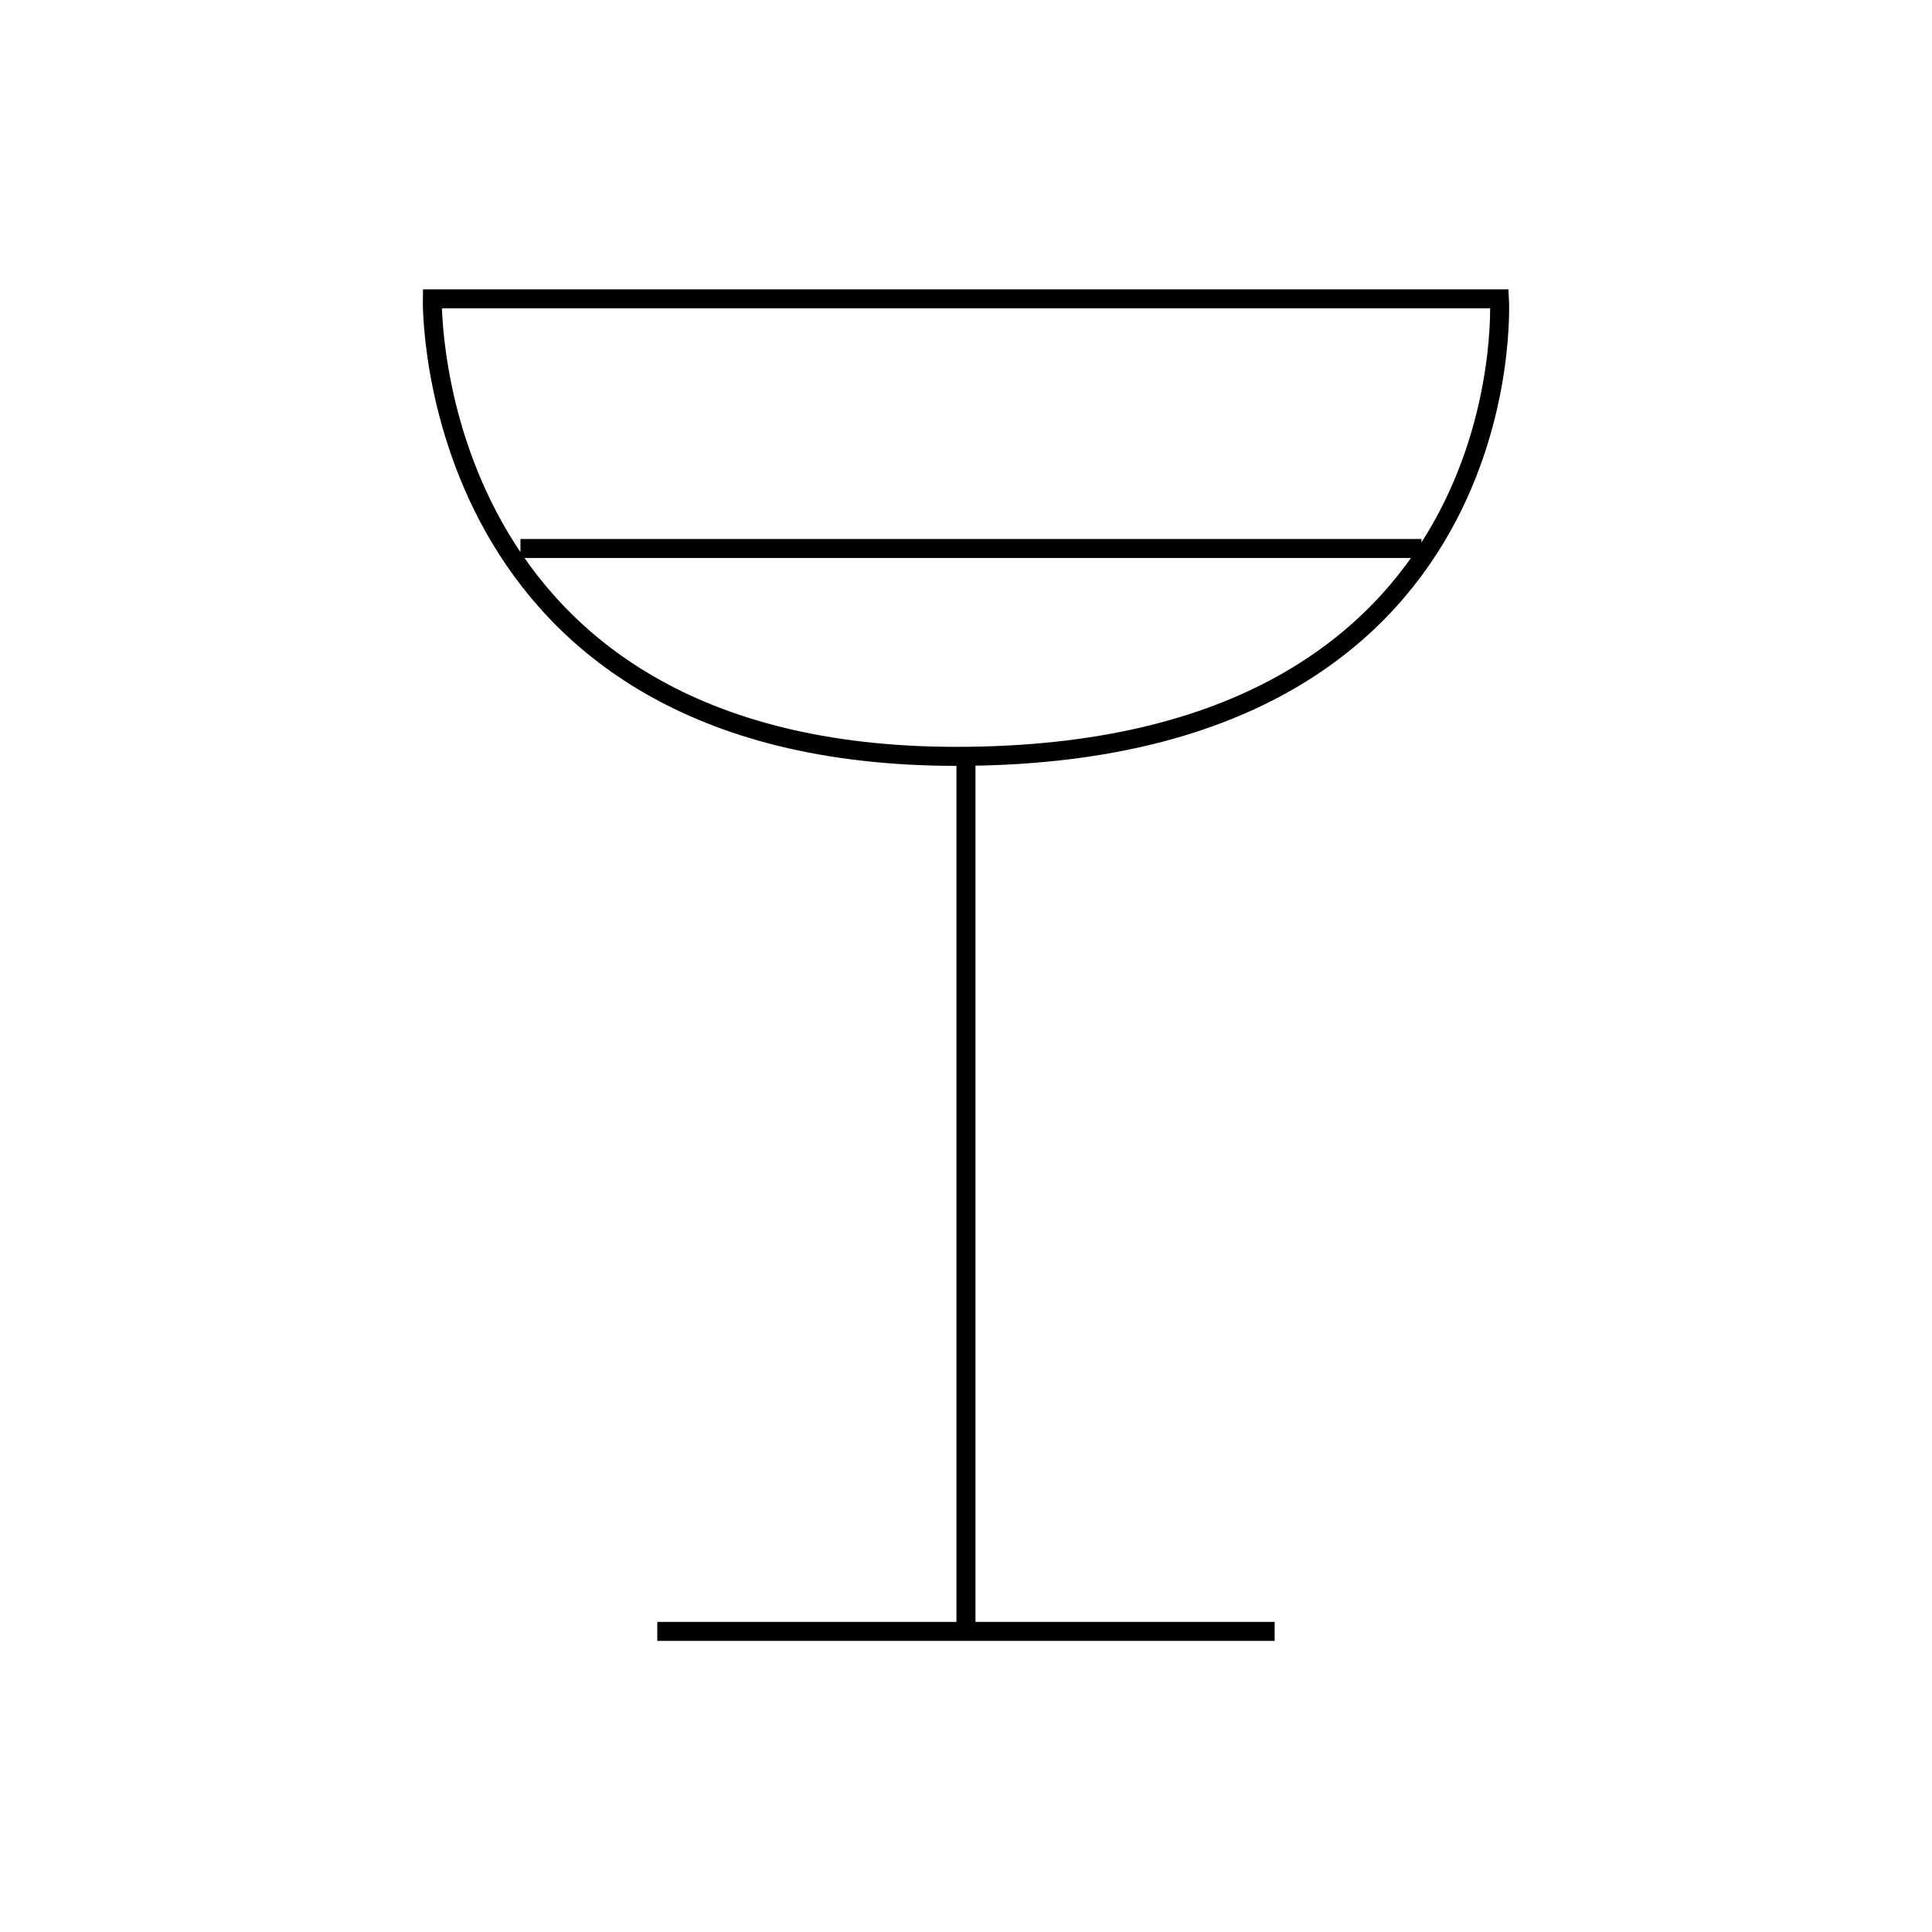
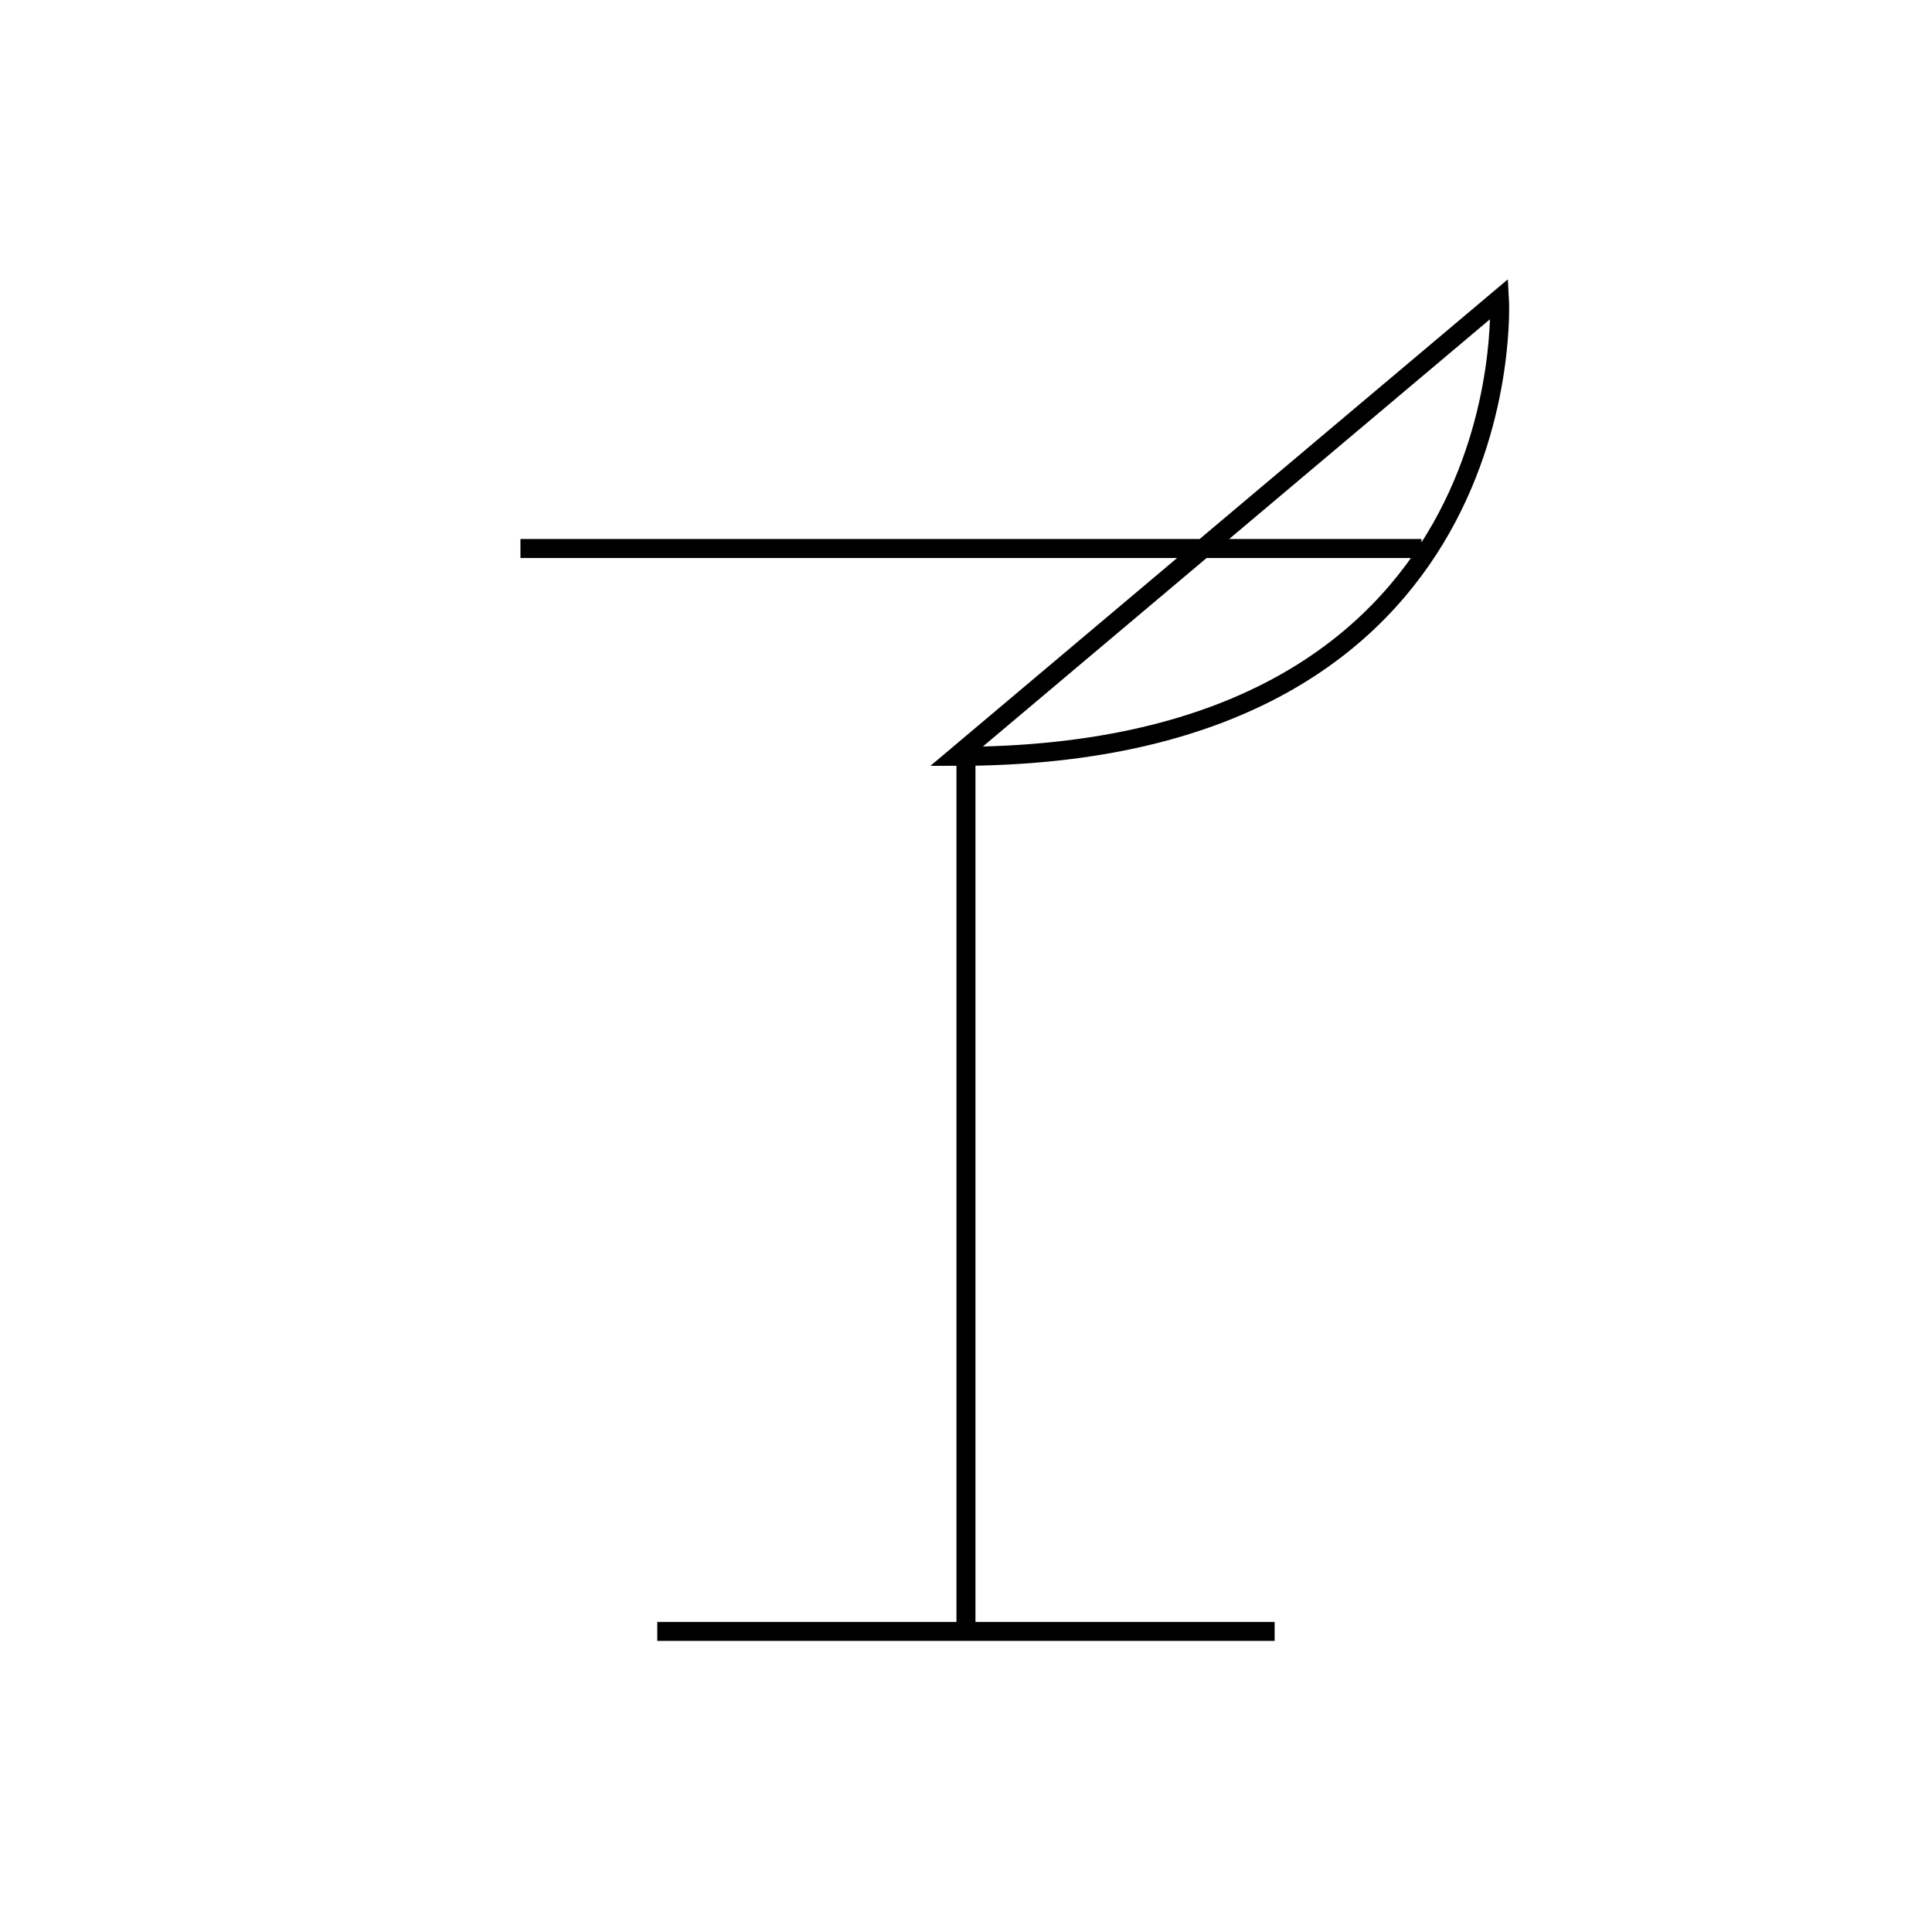
<svg xmlns="http://www.w3.org/2000/svg" width="800px" height="800px" version="1.1" viewBox="144 144 512 512">
-   <path transform="matrix(5.038 0 0 5.038 148.09 148.09)" d="m78.063 14.908s1.393 24.066-28.564 24.066c-28.083 0-27.57-24.066-27.57-24.066zm-28.063 24.393v45.791m-16.237-0.088h32.474m-39.672-56.963h47.394" fill="none" stroke="#000000" stroke-miterlimit="10" />
+   <path transform="matrix(5.038 0 0 5.038 148.09 148.09)" d="m78.063 14.908s1.393 24.066-28.564 24.066zm-28.063 24.393v45.791m-16.237-0.088h32.474m-39.672-56.963h47.394" fill="none" stroke="#000000" stroke-miterlimit="10" />
</svg>